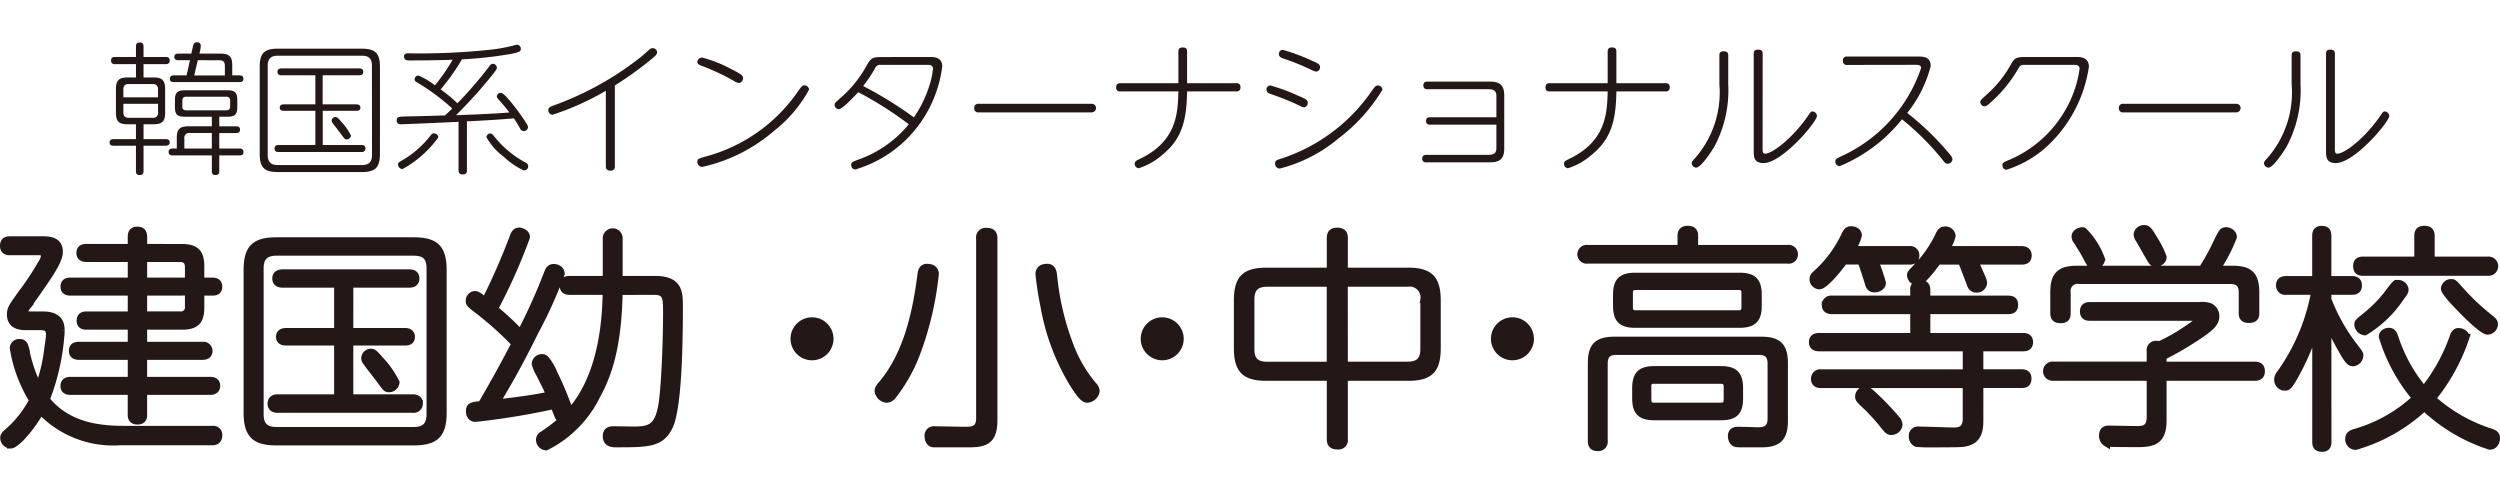
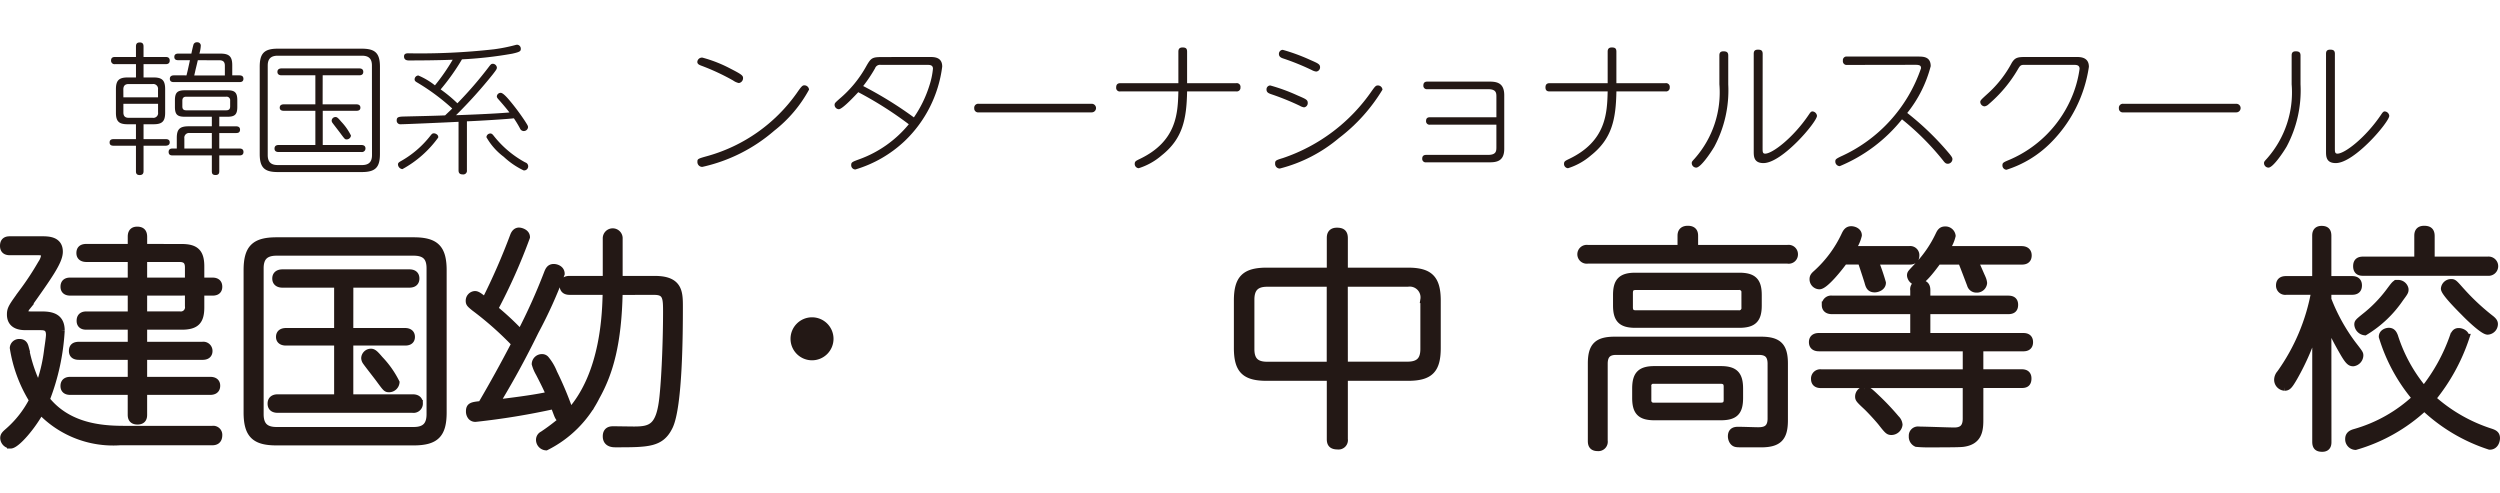
<svg xmlns="http://www.w3.org/2000/svg" width="177.501" height="35" viewBox="0 0 177.501 35">
  <g transform="translate(-3637.749 -5357)">
    <g transform="translate(3637.999 5360.002)">
      <g transform="translate(7.533 0)">
        <path d="M235.852,491.11v-.945h-1.484a.245.245,0,0,1-.285-.254c0-.254.2-.254.295-.254h1.473v-.732c0-.142.02-.3.274-.3s.264.183.264.3v.732h1.565c.081,0,.294,0,.294.254s-.213.254-.294.254H236.39v.945h.711c.63,0,.823.224.823.834v1.666c0,.62-.213.823-.823.823h-.711v1.057h1.575c.091,0,.284.01.284.233s-.234.234-.284.234H236.39v1.789c0,.091,0,.294-.275.294s-.264-.2-.264-.294v-1.789h-1.585c-.153,0-.285-.04-.285-.234,0-.223.193-.233.285-.233h1.585v-1.057h-.589c-.63,0-.833-.214-.833-.823v-1.666c0-.62.214-.834.833-.834Zm-.894,1.413h2.459v-.559a.34.34,0,0,0-.386-.386h-1.7c-.264,0-.376.133-.376.386Zm0,.457v.609c0,.244.1.386.376.386h1.7a.336.336,0,0,0,.386-.386v-.609Zm6.808,1.6h1.189c.1,0,.285.02.285.233s-.142.244-.285.244h-1.189v1.1H243.2c.071,0,.285,0,.285.244s-.214.244-.285.244h-1.433v1.108c0,.132-.02.284-.264.284s-.264-.132-.264-.284v-1.108h-2.784c-.081,0-.284,0-.284-.244s.2-.244.284-.244h.295V495.4c0-.6.2-.822.833-.822h1.656V493.9h-1.91c-.529,0-.711-.142-.711-.7v-.468c0-.549.173-.711.711-.711h3.018c.518,0,.7.152.7.711v.468c0,.538-.173.7-.7.7h-.579Zm-2.327-3.618c.081-.325.1-.4.244-1.077h-.823c-.153,0-.285-.041-.285-.234,0-.224.193-.234.285-.234h.925c.02-.1.132-.62.162-.671a.247.247,0,0,1,.244-.132.238.238,0,0,1,.264.234,2.389,2.389,0,0,1-.1.569h1.5c.63,0,.833.224.833.823v.722h.508c.153,0,.285.051.285.244,0,.224-.193.234-.285.234h-4.654c-.142,0-.285-.04-.285-.234,0-.223.193-.244.285-.244Zm3.1,1.8a.253.253,0,0,0-.284-.285h-2.836c-.183,0-.274.092-.274.285v.407c0,.173.071.274.274.274h2.836c.193,0,.284-.081.284-.274Zm-3.252,3.394h1.951v-1.1h-1.565a.336.336,0,0,0-.386.386Zm.956-6.27c-.051.223-.112.468-.163.681-.03.142-.061.274-.091.4h2.174v-.691c0-.244-.1-.386-.386-.386Z" transform="translate(-233.981 -488.613)" fill="#231815" />
        <path d="M264.375,497.017c0,.955-.315,1.291-1.291,1.291H257.12c-.945,0-1.281-.315-1.281-1.291v-6.179c0-.955.315-1.29,1.281-1.29h5.965c.955,0,1.291.315,1.291,1.29Zm-.569-6.27c0-.458-.193-.7-.711-.7H257.12c-.518,0-.712.255-.712.7V497.1c0,.457.194.711.712.711h5.98c.518,0,.711-.254.711-.711Zm-3.5,2.754h2.408c.041,0,.274,0,.274.234,0,.2-.173.223-.274.223h-2.4v2.429h2.734c.061,0,.3,0,.3.244a.253.253,0,0,1-.295.254h-5.863c-.071,0-.3,0-.3-.244s.214-.254.3-.254h2.6v-2.429h-2.246c-.051,0-.284,0-.284-.223,0-.2.173-.234.284-.234h2.246v-2.063h-2.4c-.051,0-.294,0-.294-.244s.244-.244.294-.244h5.508c.071,0,.294,0,.294.244s-.223.244-.294.244H260.31Zm1.321,1.23a4.062,4.062,0,0,1,.691.985.307.307,0,0,1-.3.274c-.122,0-.132-.01-.4-.366-.091-.133-.548-.711-.63-.833a.288.288,0,0,1-.041-.133.271.271,0,0,1,.234-.254c.141-.019.214.052.445.327Z" transform="translate(-245.182 -489.094)" fill="#231815" />
        <path d="M280.779,497.877a.261.261,0,0,1-.294.3c-.264,0-.3-.153-.3-.3v-3.435c-1.036.051-3.811.173-4.106.173a.257.257,0,0,1-.284-.285c0-.223.142-.254.508-.264.833-.02,2.276-.051,2.927-.081.264-.254.366-.345.508-.488a15.211,15.211,0,0,0-2.53-1.87c-.081-.051-.142-.1-.142-.2a.278.278,0,0,1,.264-.274,5.091,5.091,0,0,1,1.179.7,14.258,14.258,0,0,0,1.26-1.819c-.976.04-2.266.051-3.12.051-.173,0-.335-.061-.335-.284,0-.153.091-.224.294-.224a46.773,46.773,0,0,0,6.087-.284,11.7,11.7,0,0,0,1.534-.305.5.5,0,0,1,.122-.02.28.28,0,0,1,.254.294c0,.162-.061.223-.62.345a28.461,28.461,0,0,1-3.557.4,15.546,15.546,0,0,1-1.514,2.134,9.93,9.93,0,0,1,1.189.985,27.209,27.209,0,0,0,2.276-2.642c.081-.1.132-.163.234-.163a.3.3,0,0,1,.294.264c0,.1-.03.153-.3.5a33.87,33.87,0,0,1-2.6,2.886c.142,0,2.693-.092,3.791-.194-.092-.122-.315-.407-.782-.935-.071-.081-.112-.132-.112-.214a.275.275,0,0,1,.274-.244c.153,0,.417.294.569.468a15.864,15.864,0,0,1,1.158,1.544c.173.274.214.335.214.427a.3.3,0,0,1-.315.274.286.286,0,0,1-.254-.183,7.562,7.562,0,0,0-.437-.722c-.356.051-2.622.193-3.333.214ZM276.2,497.8a.346.346,0,0,1-.315-.335c0-.092.051-.142.173-.214a7.014,7.014,0,0,0,2.134-1.829c.081-.1.132-.163.234-.163.153,0,.346.122.315.3A7.653,7.653,0,0,1,276.2,497.8Zm8.607.092a5.567,5.567,0,0,1-1.412-.965,4.506,4.506,0,0,1-1.23-1.392.278.278,0,0,1,.274-.264c.1,0,.152.05.234.152a7.223,7.223,0,0,0,2.246,1.9.291.291,0,0,1-.112.569Z" transform="translate(-255.411 -488.795)" fill="#231815" />
-         <path d="M302.591,497.839a.279.279,0,0,1-.315.325c-.325,0-.325-.223-.325-.325v-5.345a19.022,19.022,0,0,1-3.8,1.707.323.323,0,0,1-.284-.335c0-.183.071-.213.477-.366a21.925,21.925,0,0,0,6.016-3.343c.254-.2.3-.254.67-.579a.392.392,0,0,1,.244-.112.313.313,0,0,1,.315.294c0,.132-.071.2-.264.376a25.127,25.127,0,0,1-2.734,1.981Z" transform="translate(-266.719 -489.051)" fill="#231815" />
        <path d="M321.924,491.633c.783.4.884.488.884.661a.347.347,0,0,1-.3.356,1.08,1.08,0,0,1-.407-.183,15.94,15.94,0,0,0-2.276-1.057c-.132-.051-.264-.112-.264-.264a.329.329,0,0,1,.366-.3A9.459,9.459,0,0,1,321.924,491.633Zm5.569,1.484a9.371,9.371,0,0,1-2.469,2.916,11.625,11.625,0,0,1-5.111,2.571.345.345,0,0,1-.346-.356c0-.213.02-.223.752-.427a11.582,11.582,0,0,0,6.29-4.44c.325-.468.407-.569.549-.569a.333.333,0,0,1,.335.3Z" transform="translate(-277.834 -489.756)" fill="#231815" />
        <path d="M346.306,490.757c.315,0,.894,0,.894.681a8.84,8.84,0,0,1-2.662,5.284,8.711,8.711,0,0,1-3.505,2.022.3.3,0,0,1-.295-.315c0-.193.061-.224.589-.416a8.1,8.1,0,0,0,3.5-2.48,26.024,26.024,0,0,0-3.587-2.276c-.112.112-1.108,1.209-1.382,1.209a.317.317,0,0,1-.3-.3c0-.132.041-.162.335-.427a8.224,8.224,0,0,0,1.931-2.358c.345-.6.427-.62,1.24-.62Zm-3.475.559a.372.372,0,0,0-.4.244,10.2,10.2,0,0,1-.843,1.26,27.174,27.174,0,0,1,3.6,2.226,8.353,8.353,0,0,0,1.1-2.256,5.51,5.51,0,0,0,.254-1.2c0-.274-.234-.274-.437-.274Z" transform="translate(-288.085 -489.713)" fill="#231815" />
        <path d="M368.237,497.573a.3.3,0,0,1,0,.609h-8.028a.275.275,0,0,1-.315-.294.283.283,0,0,1,.315-.315Z" transform="translate(-298.506 -493.206)" fill="#231815" />
        <path d="M389.089,491.9a.264.264,0,0,1,.3.3.261.261,0,0,1-.3.285H385.6c-.04,1.961-.3,3.353-1.819,4.553a4.591,4.591,0,0,1-1.616.9.3.3,0,0,1-.284-.3c0-.173.061-.213.335-.346,2.663-1.26,2.724-3.272,2.764-4.806h-4.116a.255.255,0,0,1-.3-.285c0-.254.153-.3.3-.3h4.116v-2.236c0-.132.031-.3.294-.3.234,0,.325.072.325.3V491.9Z" transform="translate(-309.098 -488.997)" fill="#231815" />
        <path d="M402.715,492.245a12.868,12.868,0,0,1,1.92.7c.61.264.742.315.742.539a.3.3,0,0,1-.264.315.855.855,0,0,1-.3-.112,18.253,18.253,0,0,0-2.063-.833c-.162-.061-.3-.122-.3-.325a.272.272,0,0,1,.265-.284Zm.346,5.538c0-.2.051-.234.559-.386a12.517,12.517,0,0,0,6.321-4.787c.193-.264.264-.366.407-.366a.324.324,0,0,1,.335.3,12.308,12.308,0,0,1-3.089,3.435,10.532,10.532,0,0,1-4.2,2.164.333.333,0,0,1-.333-.354Zm.538-8.069a13.427,13.427,0,0,1,1.941.711c.528.234.712.3.712.518a.3.3,0,0,1-.274.315.852.852,0,0,1-.3-.1,17.137,17.137,0,0,0-2.053-.833c-.122-.041-.294-.112-.294-.315a.283.283,0,0,1,.274-.295Z" transform="translate(-320.31 -489.179)" fill="#231815" />
        <path d="M425.691,497.4a.245.245,0,0,1-.285-.264c0-.234.153-.264.285-.264H430.4v-1.433c0-.284,0-.559-.6-.559h-4.3a.245.245,0,0,1-.285-.264c0-.234.152-.274.285-.274h4.4c.549,0,1.057.1,1.057.965v3.811c0,.9-.579.955-1.057.955h-4.481a.245.245,0,0,1-.285-.264c0-.244.183-.264.285-.264h4.38c.6,0,.6-.275.6-.569V497.4Z" transform="translate(-331.938 -491.55)" fill="#231815" />
        <path d="M451.6,491.9a.264.264,0,0,1,.3.3.261.261,0,0,1-.3.285h-3.486c-.04,1.961-.3,3.353-1.819,4.553a4.591,4.591,0,0,1-1.616.9.3.3,0,0,1-.285-.3c0-.173.061-.213.335-.346,2.663-1.26,2.724-3.272,2.764-4.806h-4.116c-.091,0-.3,0-.3-.285,0-.254.153-.3.3-.3h4.116v-2.236c0-.132.03-.3.294-.3.234,0,.325.072.325.3V491.9Z" transform="translate(-341.131 -488.997)" fill="#231815" />
        <path d="M466.347,490.1c0-.112.01-.3.284-.3.214,0,.346.051.346.3v2.042a8.479,8.479,0,0,1-.985,4.421c-.244.416-.966,1.494-1.291,1.494a.323.323,0,0,1-.315-.315c0-.1.02-.122.214-.335a7.087,7.087,0,0,0,1.748-5.264Zm3.069,6.565c0,.264,0,.4.183.4.518,0,2-1.138,3.089-2.754.122-.183.173-.244.274-.244a.347.347,0,0,1,.315.314c0,.427-2.469,3.354-3.8,3.354-.691,0-.691-.488-.691-.833v-6.92c0-.163.041-.3.3-.3.2,0,.335.041.335.3Z" transform="translate(-352.054 -489.158)" fill="#231815" />
        <path d="M486.139,491.3a.264.264,0,0,1-.3-.3.258.258,0,0,1,.3-.294h5.04c.355,0,.894,0,.894.681a8.848,8.848,0,0,1-1.666,3.323,19.864,19.864,0,0,1,3.008,2.916c.153.193.2.264.2.366a.334.334,0,0,1-.325.325c-.152,0-.224-.081-.355-.254a18.8,18.8,0,0,0-2.9-2.9,11.118,11.118,0,0,1-4.421,3.324.327.327,0,0,1-.314-.336c0-.142.05-.183.375-.345a10.624,10.624,0,0,0,5.711-6.27c0-.183-.081-.244-.407-.244Z" transform="translate(-362.775 -489.692)" fill="#231815" />
        <path d="M513.21,490.757c.285,0,.9,0,.9.7a9.6,9.6,0,0,1-2.734,5.417,7.7,7.7,0,0,1-3.119,1.89.305.305,0,0,1-.285-.315c0-.183.061-.213.549-.416a8.373,8.373,0,0,0,4.268-4.186,7.939,7.939,0,0,0,.66-2.246c0-.285-.234-.285-.437-.285h-3.5c-.254,0-.294.061-.467.356a9.592,9.592,0,0,1-2.053,2.439.516.516,0,0,1-.294.152.327.327,0,0,1-.3-.305c0-.122.061-.172.529-.6a7.95,7.95,0,0,0,1.707-2.185c.254-.416.468-.416,1.118-.416Z" transform="translate(-373.581 -489.713)" fill="#231815" />
        <path d="M534.923,497.573a.3.3,0,0,1,0,.609H526.9a.275.275,0,0,1-.315-.294.283.283,0,0,1,.315-.315Z" transform="translate(-383.926 -493.206)" fill="#231815" />
        <path d="M549.69,490.1c0-.112.01-.3.285-.3.213,0,.345.051.345.3v2.042a8.47,8.47,0,0,1-.986,4.421c-.244.416-.965,1.494-1.291,1.494a.323.323,0,0,1-.315-.315c0-.1.021-.122.214-.335a7.085,7.085,0,0,0,1.748-5.264Zm3.069,6.565c0,.264,0,.4.183.4.518,0,2-1.138,3.089-2.754.122-.183.173-.244.275-.244a.347.347,0,0,1,.315.314c0,.427-2.469,3.354-3.8,3.354-.691,0-.691-.488-.691-.833v-6.92c0-.163.041-.3.294-.3.2,0,.336.041.336.3Z" transform="translate(-394.765 -489.158)" fill="#231815" />
      </g>
      <g transform="translate(0 13.226)">
        <path d="M233.365,530.126a.391.391,0,0,1,.448.4c0,.464-.315.481-.5.481h-6.531a7.115,7.115,0,0,1-5.618-2.188c-.6,1.111-1.724,2.42-2.138,2.42a.519.519,0,0,1-.481-.5c0-.182.116-.282.282-.431a7.42,7.42,0,0,0,1.774-2.254,9.978,9.978,0,0,1-1.376-3.713.413.413,0,0,1,.448-.381c.315,0,.365.232.414.414a10.619,10.619,0,0,0,.928,2.768,11.315,11.315,0,0,0,.646-2.652c.033-.249.133-.879.133-1.078,0-.58-.381-.58-.7-.58h-.961c-.282,0-1.111,0-1.111-.861,0-.4.1-.547.9-1.641a20.255,20.255,0,0,0,1.293-1.972,1.365,1.365,0,0,0,.232-.564c0-.265-.282-.282-.414-.282h-2.022c-.149,0-.481,0-.481-.414,0-.431.315-.431.481-.431h2.221c.464,0,1.26,0,1.26.845,0,.68-.729,1.707-2.321,3.945a.612.612,0,0,0-.133.315c0,.232.166.232.547.232h.68c.8,0,1.359.216,1.359,1.111a15.9,15.9,0,0,1-1.061,4.89c1.691,2.121,4.376,2.121,5.768,2.121Zm-2.188-12.911c.994,0,1.359.348,1.359,1.342V519.6h.812c.149,0,.464.017.464.4,0,.365-.3.381-.464.381h-.812v1.077c0,.978-.331,1.342-1.359,1.342h-2.7v1.359h4.177a.4.4,0,0,1,.464.4c0,.381-.365.381-.464.381h-4.177v1.707h4.707c.116,0,.481,0,.481.381,0,.4-.365.4-.481.4h-4.707v1.641c0,.149,0,.464-.431.464-.414,0-.448-.265-.448-.464v-1.641h-4.309c-.117,0-.465,0-.465-.381,0-.4.348-.4.465-.4H227.6V524.94h-3.713c-.232,0-.464-.066-.464-.381,0-.282.149-.4.464-.4H227.6V522.8h-3.166c-.133,0-.464,0-.464-.381,0-.415.332-.415.464-.415H227.6V520.38h-4.309c-.117,0-.465,0-.465-.381,0-.4.332-.4.465-.4H227.6v-1.607h-3.182c-.232,0-.464-.083-.464-.382,0-.265.133-.4.464-.4H227.6v-.746c0-.133,0-.481.415-.481.315,0,.464.133.464.481v.746Zm-2.7.779V519.6h3.183v-.977c0-.4-.166-.63-.63-.63Zm0,2.386V522h2.553a.548.548,0,0,0,.63-.629v-.995Z" transform="translate(-218.53 -515.869)" fill="#231815" stroke="#231815" stroke-miterlimit="10" stroke-width="0.5" />
        <path d="M267.916,529.7c0,1.558-.513,2.1-2.1,2.1h-9.729c-1.542,0-2.089-.513-2.089-2.1V519.624c0-1.558.514-2.1,2.089-2.1h9.729c1.558,0,2.1.513,2.1,2.1Zm-.928-10.227c0-.746-.315-1.143-1.16-1.143h-9.746c-.845,0-1.16.414-1.16,1.143v10.359c0,.746.315,1.16,1.16,1.16h9.746c.845,0,1.16-.414,1.16-1.16Zm-5.7,4.492h3.928c.066,0,.448,0,.448.381,0,.332-.282.365-.448.365h-3.928v3.961h4.459c.1,0,.481,0,.481.4a.413.413,0,0,1-.481.414h-9.564c-.116,0-.481,0-.481-.4s.348-.414.481-.414h4.243v-3.961h-3.663c-.083,0-.464,0-.464-.365,0-.332.281-.381.464-.381h3.663V520.6h-3.911c-.083,0-.481,0-.481-.4s.4-.4.481-.4H265.5c.117,0,.481,0,.481.4s-.365.4-.481.4h-4.209Zm2.155,2.005a6.681,6.681,0,0,1,1.127,1.608.5.5,0,0,1-.481.448c-.2,0-.215-.017-.646-.6-.15-.216-.9-1.16-1.028-1.359a.47.47,0,0,1-.066-.215.443.443,0,0,1,.381-.414c.213-.03.329.086.711.533Z" transform="translate(-236.703 -516.654)" fill="#231815" stroke="#231815" stroke-miterlimit="10" stroke-width="0.5" />
        <path d="M297,520.4c-.067,3.7-.68,5.785-1.625,7.475a7.965,7.965,0,0,1-3.564,3.563.5.5,0,0,1-.464-.5.4.4,0,0,1,.232-.365,14.778,14.778,0,0,0,1.442-1.094c-.182,0-.265-.033-.365-.249-.05-.1-.233-.613-.282-.729a50.965,50.965,0,0,1-5.553.911.38.38,0,0,1-.332-.133.565.565,0,0,1-.116-.365c0-.381.182-.414.845-.481.879-1.508,1.575-2.768,2.387-4.326a23.209,23.209,0,0,0-2.884-2.553c-.3-.248-.365-.3-.365-.48a.435.435,0,0,1,.4-.448c.133,0,.249.05.729.448a46.013,46.013,0,0,0,2.022-4.624c.033-.083.133-.332.381-.332.116,0,.53.1.53.431a40.288,40.288,0,0,1-2.27,5.088A19.118,19.118,0,0,1,290,523.361a41.635,41.635,0,0,0,1.889-4.193c.1-.265.182-.464.464-.464.2,0,.53.116.53.448a31.945,31.945,0,0,1-1.84,4.077c-1.193,2.437-2.138,4.028-2.785,5.106.663-.083,2.8-.332,3.812-.581-.149-.348-.3-.679-.745-1.541a2.76,2.76,0,0,1-.282-.663.474.474,0,0,1,.481-.448.339.339,0,0,1,.249.1,3.537,3.537,0,0,1,.58.978,23.908,23.908,0,0,1,1.16,2.784c2.453-2.735,2.536-7.094,2.569-8.569H293.5c-.132,0-.48,0-.48-.431,0-.414.348-.414.48-.414h2.586v-2.9a.457.457,0,1,1,.912.017v2.884h2.536c1.741,0,1.741.928,1.741,1.973,0,1.723-.017,7.044-.713,8.469-.6,1.227-1.492,1.227-3.845,1.227-.4,0-.63-.166-.63-.53,0-.464.348-.464.5-.464.216,0,1.243.017,1.476.017,1.243,0,1.839-.216,2.055-2.42.165-1.624.249-4.243.249-5.934,0-.994,0-1.491-.862-1.491Z" transform="translate(-253.29 -515.939)" fill="#231815" stroke="#231815" stroke-miterlimit="10" stroke-width="0.5" />
        <path d="M336.206,530.456a1.276,1.276,0,1,1-1.276-1.276,1.276,1.276,0,0,1,1.276,1.276Z" transform="translate(-277.526 -522.629)" fill="#231815" stroke="#231815" stroke-miterlimit="10" stroke-width="0.5" />
-         <path d="M349.956,519.175a22.648,22.648,0,0,1-1.376,5.785,11.484,11.484,0,0,1-1.624,2.851.628.628,0,0,1-.448.265.688.688,0,0,1-.613-.581c0-.166.1-.3.3-.53,1.807-2.188,2.4-5.138,2.736-7.674.033-.3.083-.663.6-.564a.447.447,0,0,1,.425.448Zm4.16,10.392c0,1.442-.6,1.674-1.773,1.674h-2.47c-.431,0-.431-.514-.431-.547a.411.411,0,0,1,.481-.448c.331,0,1.839.033,2.138.033.481,0,1.044,0,1.044-.862V516.656a.431.431,0,0,1,.481-.5c.414,0,.53.182.53.5Zm4.243-10.226a19.04,19.04,0,0,0,1.26,5.171,9.568,9.568,0,0,0,1.575,2.6.629.629,0,0,1,.182.381.69.69,0,0,1-.63.581c-.2,0-.448-.182-1.077-1.211a15.815,15.815,0,0,1-1.989-5.353,22.275,22.275,0,0,1-.364-2.337.447.447,0,0,1,.431-.448c.529-.1.579.3.612.617Z" transform="translate(-283.799 -515.957)" fill="#231815" stroke="#231815" stroke-miterlimit="10" stroke-width="0.5" />
-         <path d="M387.206,530.456a1.276,1.276,0,1,1-1.276-1.276,1.276,1.276,0,0,1,1.276,1.276Z" transform="translate(-303.662 -522.629)" fill="#231815" stroke="#231815" stroke-miterlimit="10" stroke-width="0.5" />
        <path d="M405.812,530.893a.415.415,0,0,1-.465.48c-.4,0-.53-.149-.53-.48V526.5h-4.508c-1.558,0-2.089-.513-2.089-2.088v-3.348c0-1.558.514-2.1,2.089-2.1h4.508v-2.337c0-.149,0-.5.465-.5.348,0,.53.1.53.5v2.337h4.508c1.541,0,2.088.514,2.088,2.1v3.348c0,1.558-.513,2.088-2.088,2.088h-4.508Zm-1-11.072h-4.491c-.829,0-1.144.414-1.144,1.16V524.5c0,.746.314,1.144,1.144,1.144h4.491Zm1,5.818H410.3c.845,0,1.16-.4,1.16-1.144v-3.514a1.015,1.015,0,0,0-1.16-1.16h-4.492Z" transform="translate(-310.614 -515.939)" fill="#231815" stroke="#231815" stroke-miterlimit="10" stroke-width="0.5" />
-         <path d="M438.207,530.456a1.276,1.276,0,1,1-1.277-1.276,1.276,1.276,0,0,1,1.277,1.276Z" transform="translate(-329.797 -522.629)" fill="#231815" stroke="#231815" stroke-miterlimit="10" stroke-width="0.5" />
+         <path d="M438.207,530.456Z" transform="translate(-329.797 -522.629)" fill="#231815" stroke="#231815" stroke-miterlimit="10" stroke-width="0.5" />
        <path d="M462.92,517.212a.413.413,0,0,1,.481.414.407.407,0,0,1-.481.414h-14.2a.419.419,0,1,1,0-.828h6.63v-.879c0-.133,0-.481.481-.481.464,0,.481.3.481.481v.879Zm-12.182,7.309c-.6,0-.845.3-.845.879v5.469a.418.418,0,0,1-.464.481c-.414,0-.447-.265-.447-.481v-5.486c0-1.226.414-1.657,1.657-1.657h10.375c1.227,0,1.674.4,1.674,1.657v4.028c0,1.243-.414,1.674-1.674,1.674-1.491,0-1.657,0-1.707-.017-.265-.017-.381-.315-.381-.514,0-.431.315-.431.514-.431.215,0,1.177.033,1.376.033.414,0,.928-.066.928-.861V525.4c0-.6-.265-.879-.861-.879Zm10.093-3.265c0,.977-.331,1.342-1.359,1.342h-7.359c-.995,0-1.342-.348-1.342-1.342v-.73c0-.978.332-1.342,1.342-1.342h7.359c1.011,0,1.359.348,1.359,1.342Zm-.944-.879a.406.406,0,0,0-.464-.464H452.13c-.3,0-.448.133-.448.464v1.011c0,.3.132.464.448.464h7.293a.412.412,0,0,0,.464-.464Zm-.381,7.442c0,.978-.315,1.343-1.342,1.343h-4.691c-1,0-1.343-.348-1.343-1.343v-.646c0-.995.331-1.359,1.343-1.359h4.691c.994,0,1.342.349,1.342,1.359Zm-.879-.8c0-.282-.133-.448-.464-.448h-4.724a.389.389,0,0,0-.448.448v.944a.4.4,0,0,0,.448.448h4.724c.314,0,.464-.132.464-.448Z" transform="translate(-336.245 -515.8)" fill="#231815" stroke="#231815" stroke-miterlimit="10" stroke-width="0.5" />
        <path d="M493.847,529.446c0,.8-.133,1.508-1.21,1.641-.182.017-.4.034-2.287.034a8.89,8.89,0,0,1-.995-.034.512.512,0,0,1-.3-.513.4.4,0,0,1,.464-.431c.4,0,2.155.066,2.519.066.58,0,.845-.282.845-.879v-2.42H482.576c-.116,0-.464,0-.464-.4a.409.409,0,0,1,.464-.431h10.309V524.3H482.444c-.116,0-.481,0-.481-.4s.365-.4.481-.4h6.713v-1.839h-5.8c-.1,0-.481,0-.481-.4a.413.413,0,0,1,.481-.414h5.8v-.63a.41.41,0,0,1,.464-.481c.414,0,.464.265.464.481v.63h5.768c.2,0,.464.033.464.4,0,.332-.182.415-.464.415h-5.768v1.839h6.828c.133,0,.464,0,.464.4s-.332.4-.464.4h-3.066v1.774H496.8c.165,0,.464.017.464.4s-.2.431-.464.431h-2.951Zm-5.006-12.116a.4.4,0,0,1,.464.414c0,.4-.331.4-.464.4H486.4a15.685,15.685,0,0,1,.53,1.541c0,.3-.348.431-.547.431-.332,0-.4-.2-.48-.5-.05-.166-.2-.63-.481-1.475h-1.21c-.332.464-1.359,1.757-1.757,1.757a.464.464,0,0,1-.448-.481c0-.182.117-.282.249-.4a8.527,8.527,0,0,0,2-2.7c.1-.215.2-.4.465-.4.133,0,.5.083.5.4a2.734,2.734,0,0,1-.48,1.012Zm-3.15,9.961c.182,0,.265.034.862.613a17.463,17.463,0,0,1,1.342,1.426.682.682,0,0,1,.215.431.551.551,0,0,1-.53.481c-.215,0-.265-.05-.746-.663-.315-.381-.845-.945-1.044-1.127-.5-.464-.547-.53-.547-.679a.474.474,0,0,1,.449-.482ZM496.8,517.33c.132,0,.48.017.48.414s-.332.4-.48.4h-3.315c.315.712.414.944.547,1.243a1.1,1.1,0,0,1,.083.315.479.479,0,0,1-.514.431.424.424,0,0,1-.414-.315c-.1-.265-.547-1.442-.646-1.674h-1.674c-.365.5-1.094,1.475-1.426,1.475a.508.508,0,0,1-.514-.448c0-.166.033-.166.53-.7a8.334,8.334,0,0,0,1.492-2.188c.083-.166.165-.348.431-.348a.478.478,0,0,1,.5.414,2.622,2.622,0,0,1-.464.978Z" transform="translate(-353.529 -515.835)" fill="#231815" stroke="#231815" stroke-miterlimit="10" stroke-width="0.5" />
-         <path d="M530.833,525.443c.133,0,.481,0,.481.43,0,.348-.216.431-.481.431h-6.5v3.033c0,1.392-.563,1.674-1.757,1.674-.249,0-2.171,0-2.254-.034a.584.584,0,0,1-.282-.547c0-.448.315-.448.464-.448.066,0,1.922.033,1.989.033.381,0,.928-.033.928-.861V526.3h-6.879a.433.433,0,1,1,0-.861h6.879v-.995a.411.411,0,0,1,.431-.481.77.77,0,0,1,.232.033,13.861,13.861,0,0,0,1.972-1.127c.149-.1.779-.514.779-.646,0-.182-.1-.182-.414-.182h-7.276c-.133,0-.464,0-.464-.414s.332-.414.464-.414h7.74a1.92,1.92,0,0,1,.713.049.729.729,0,0,1,.481.7c0,.514-.365.845-1.624,1.658a23.116,23.116,0,0,1-2.122,1.21v.613Zm-1.574-6.812c1.21,0,1.657.4,1.657,1.657v1.442c0,.2-.017.465-.481.465s-.48-.265-.48-.465v-1.442c0-.6-.265-.861-.862-.861H518.386a.751.751,0,0,0-.862.861v1.459c0,.215-.033.464-.448.464-.348,0-.5-.116-.5-.464v-1.459c0-1.226.414-1.657,1.674-1.657h8.85a15.279,15.279,0,0,0,1.061-1.922c.365-.746.4-.812.663-.812.166,0,.5.149.5.448a11.587,11.587,0,0,1-1.194,2.287Zm-9.3-.713c0,.282-.3.431-.53.431s-.249-.05-.514-.547c-.232-.447-.381-.663-.68-1.144a.549.549,0,0,1-.149-.348c0-.3.4-.448.6-.4a5.434,5.434,0,0,1,1.274,2.007Zm3.745-1.409a5.922,5.922,0,0,1,.63,1.26c0,.315-.348.431-.5.431-.232,0-.282-.066-.547-.547-.182-.314-.464-.812-.646-1.127a.656.656,0,0,1-.149-.365.475.475,0,0,1,.431-.414c.3-.034.4.115.783.761Z" transform="translate(-371.005 -515.743)" fill="#231815" stroke="#231815" stroke-miterlimit="10" stroke-width="0.5" />
        <path d="M553.289,530.936c0,.149,0,.464-.4.464-.315,0-.464-.1-.464-.464v-8.172a17.217,17.217,0,0,1-1.542,3.6c-.348.6-.448.7-.663.7a.53.53,0,0,1-.5-.547.7.7,0,0,1,.182-.431,14.345,14.345,0,0,0,2.453-5.834h-2.022a.407.407,0,0,1-.481-.414c0-.414.348-.414.481-.414h2.089v-3.1c0-.133,0-.464.414-.464.332,0,.447.133.447.464v3.1h1.691c.133,0,.481,0,.481.414s-.331.414-.481.414h-1.691v.58a13.27,13.27,0,0,0,1.758,3.182c.5.646.513.663.513.8a.546.546,0,0,1-.464.514c-.215,0-.348-.083-.812-.912a19.856,19.856,0,0,1-.995-1.972Zm8.918-7.508c.066-.15.133-.315.364-.315.2,0,.514.133.514.414a13.625,13.625,0,0,1-2.387,4.343,11.4,11.4,0,0,0,4.177,2.387c.232.082.381.165.381.43,0,.117-.066.564-.481.564a12.248,12.248,0,0,1-4.641-2.752,12.087,12.087,0,0,1-4.89,2.768.507.507,0,0,1-.48-.53c0-.3.215-.4.448-.464a10.536,10.536,0,0,0,4.309-2.436,12.228,12.228,0,0,1-2.37-4.36c0-.265.282-.381.464-.381.249,0,.332.182.4.348a11.176,11.176,0,0,0,2.088,3.8,12.834,12.834,0,0,0,2.1-3.816Zm2.436-5.387a.434.434,0,1,1,0,.862h-8.851c-.149,0-.464,0-.464-.431,0-.365.216-.431.464-.431h3.878v-1.707c0-.15,0-.481.448-.481.315,0,.5.1.5.481v1.707Zm-6.232,2.719a8.028,8.028,0,0,1-2.5,2.37.565.565,0,0,1-.5-.513c0-.15.033-.182.481-.547a9.484,9.484,0,0,0,1.74-1.774c.448-.6.448-.6.63-.6a.5.5,0,0,1,.5.4c.013.166-.019.216-.351.663Zm4.393-.464a16.039,16.039,0,0,0,2.072,1.922c.182.15.232.249.232.365a.507.507,0,0,1-.481.5c-.3,0-1.292-.945-1.641-1.31-.348-.348-1.426-1.426-1.426-1.707a.478.478,0,0,1,.5-.431c.163,0,.213.065.74.66Z" transform="translate(-388.255 -515.8)" fill="#231815" stroke="#231815" stroke-miterlimit="10" stroke-width="0.5" />
      </g>
    </g>
-     <rect width="177" height="35" transform="translate(3637.999 5357)" fill="none" />
  </g>
</svg>